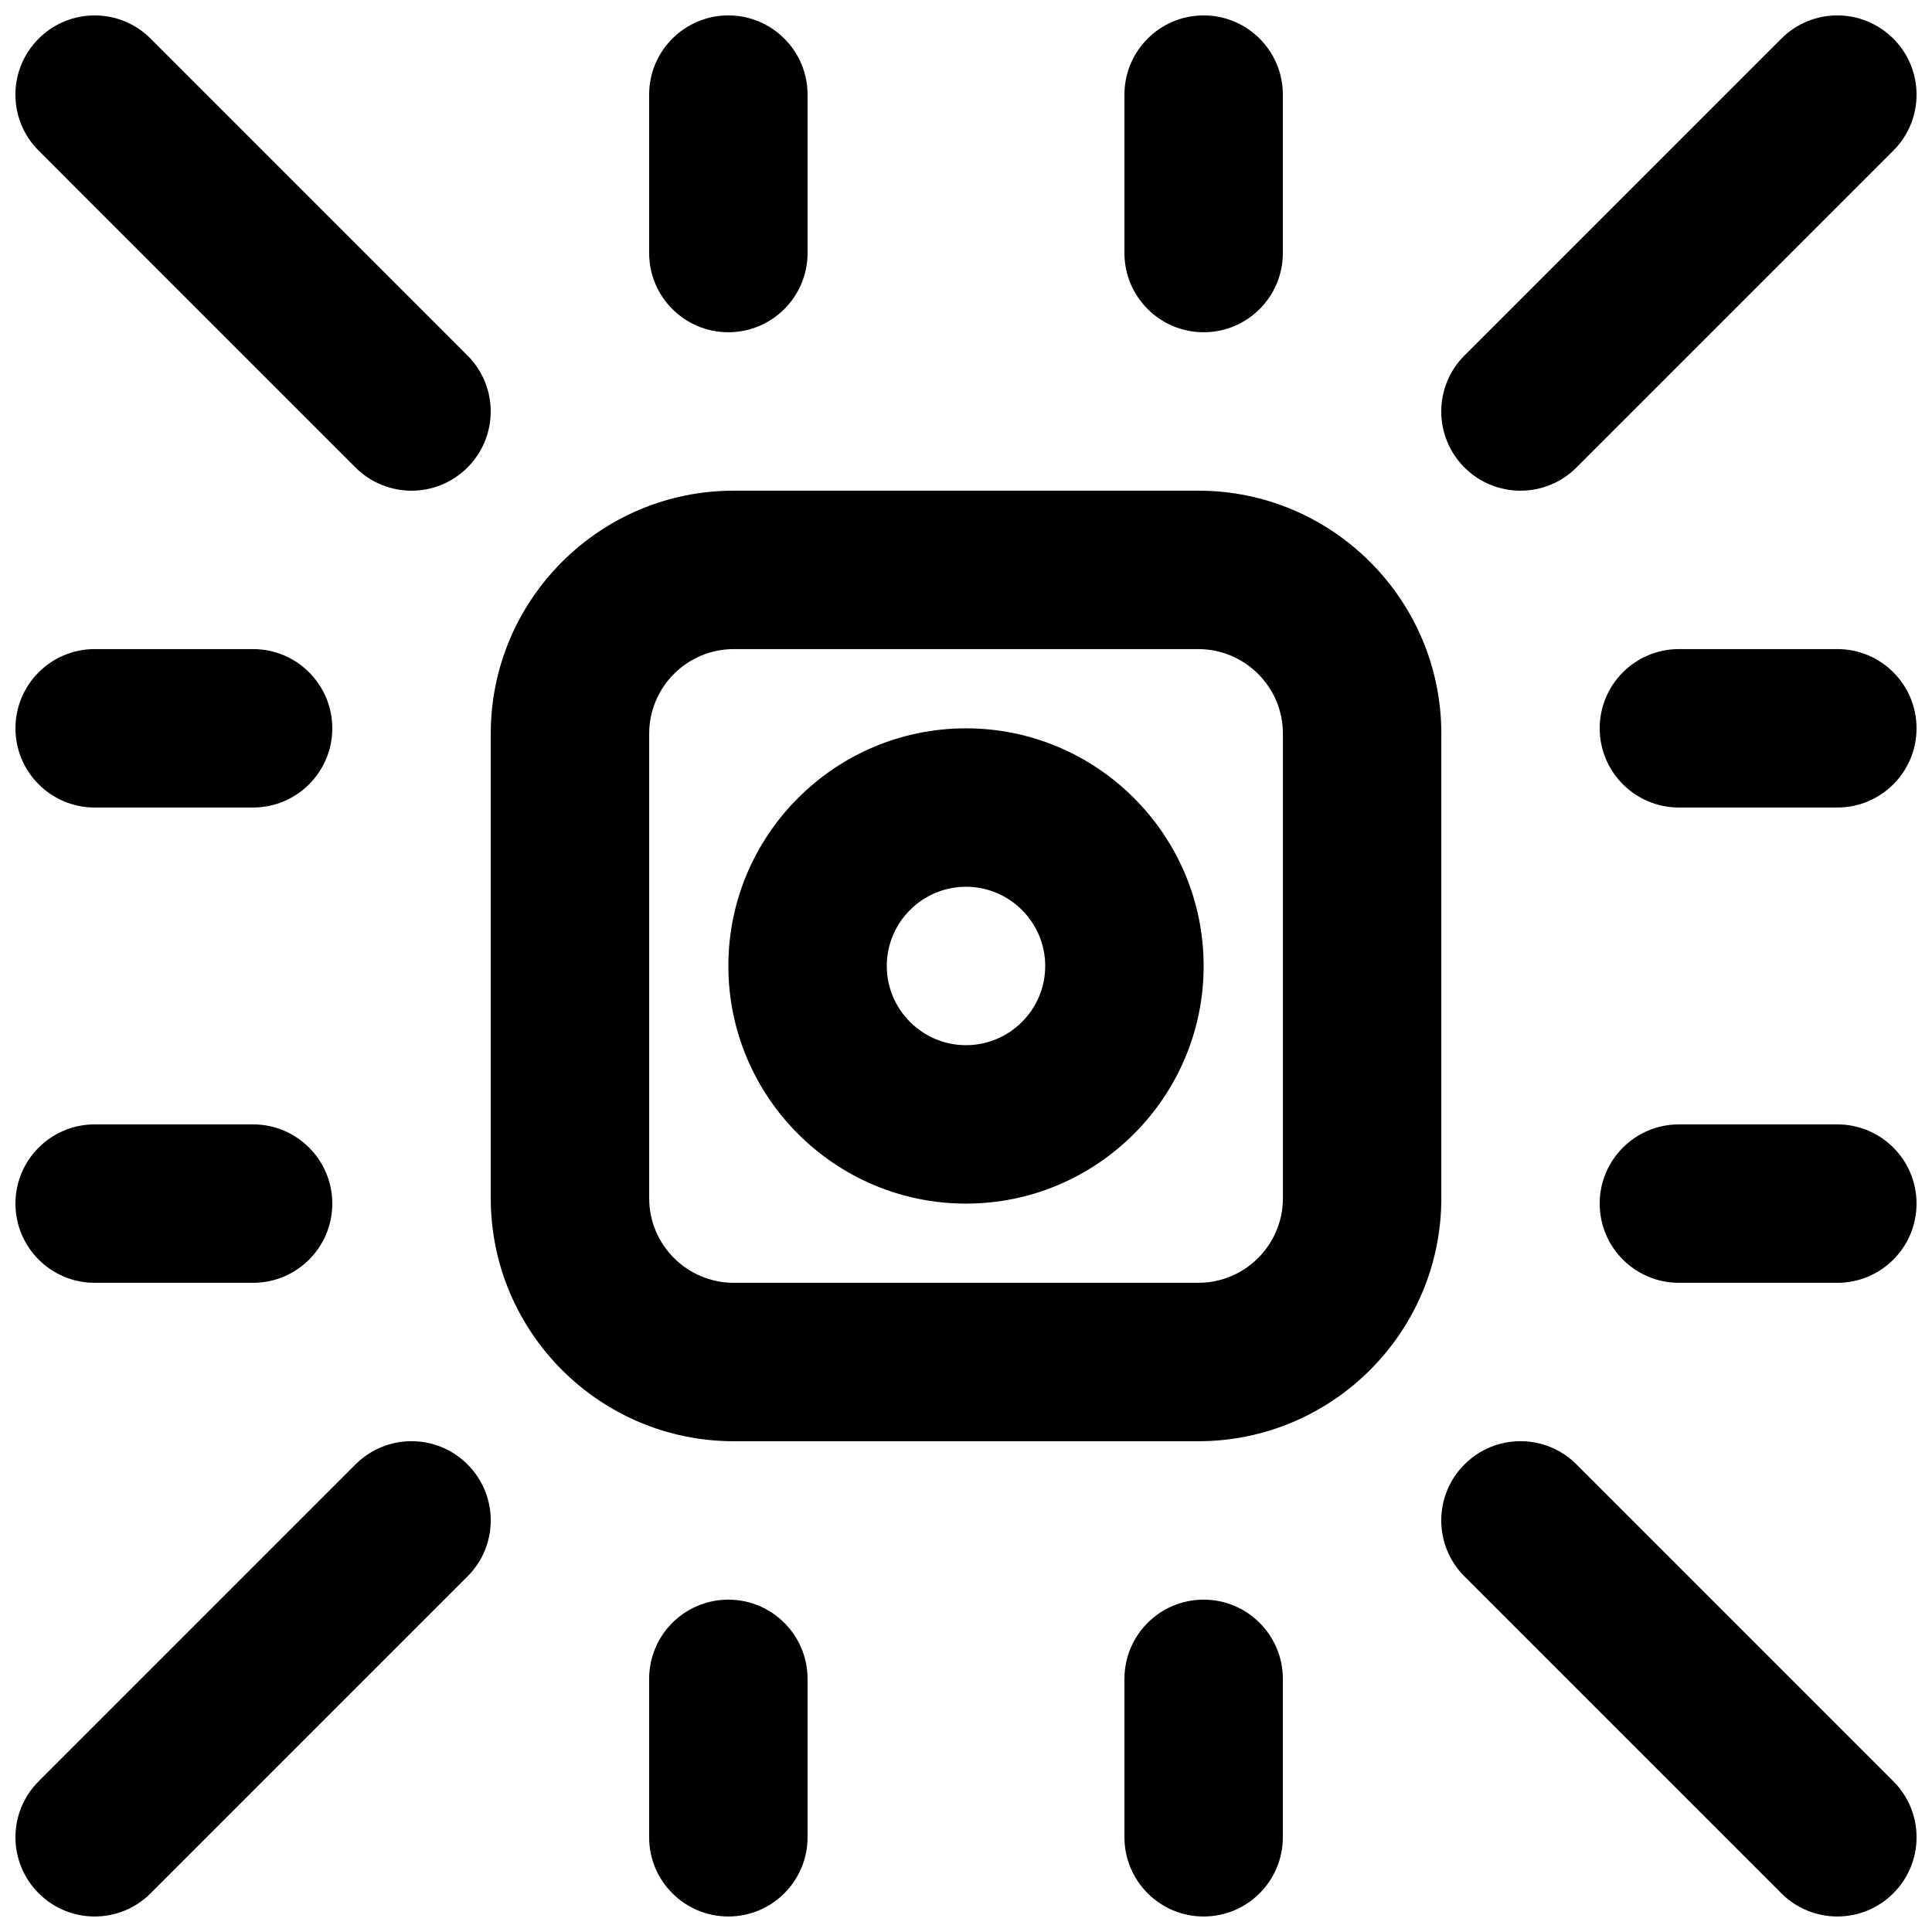
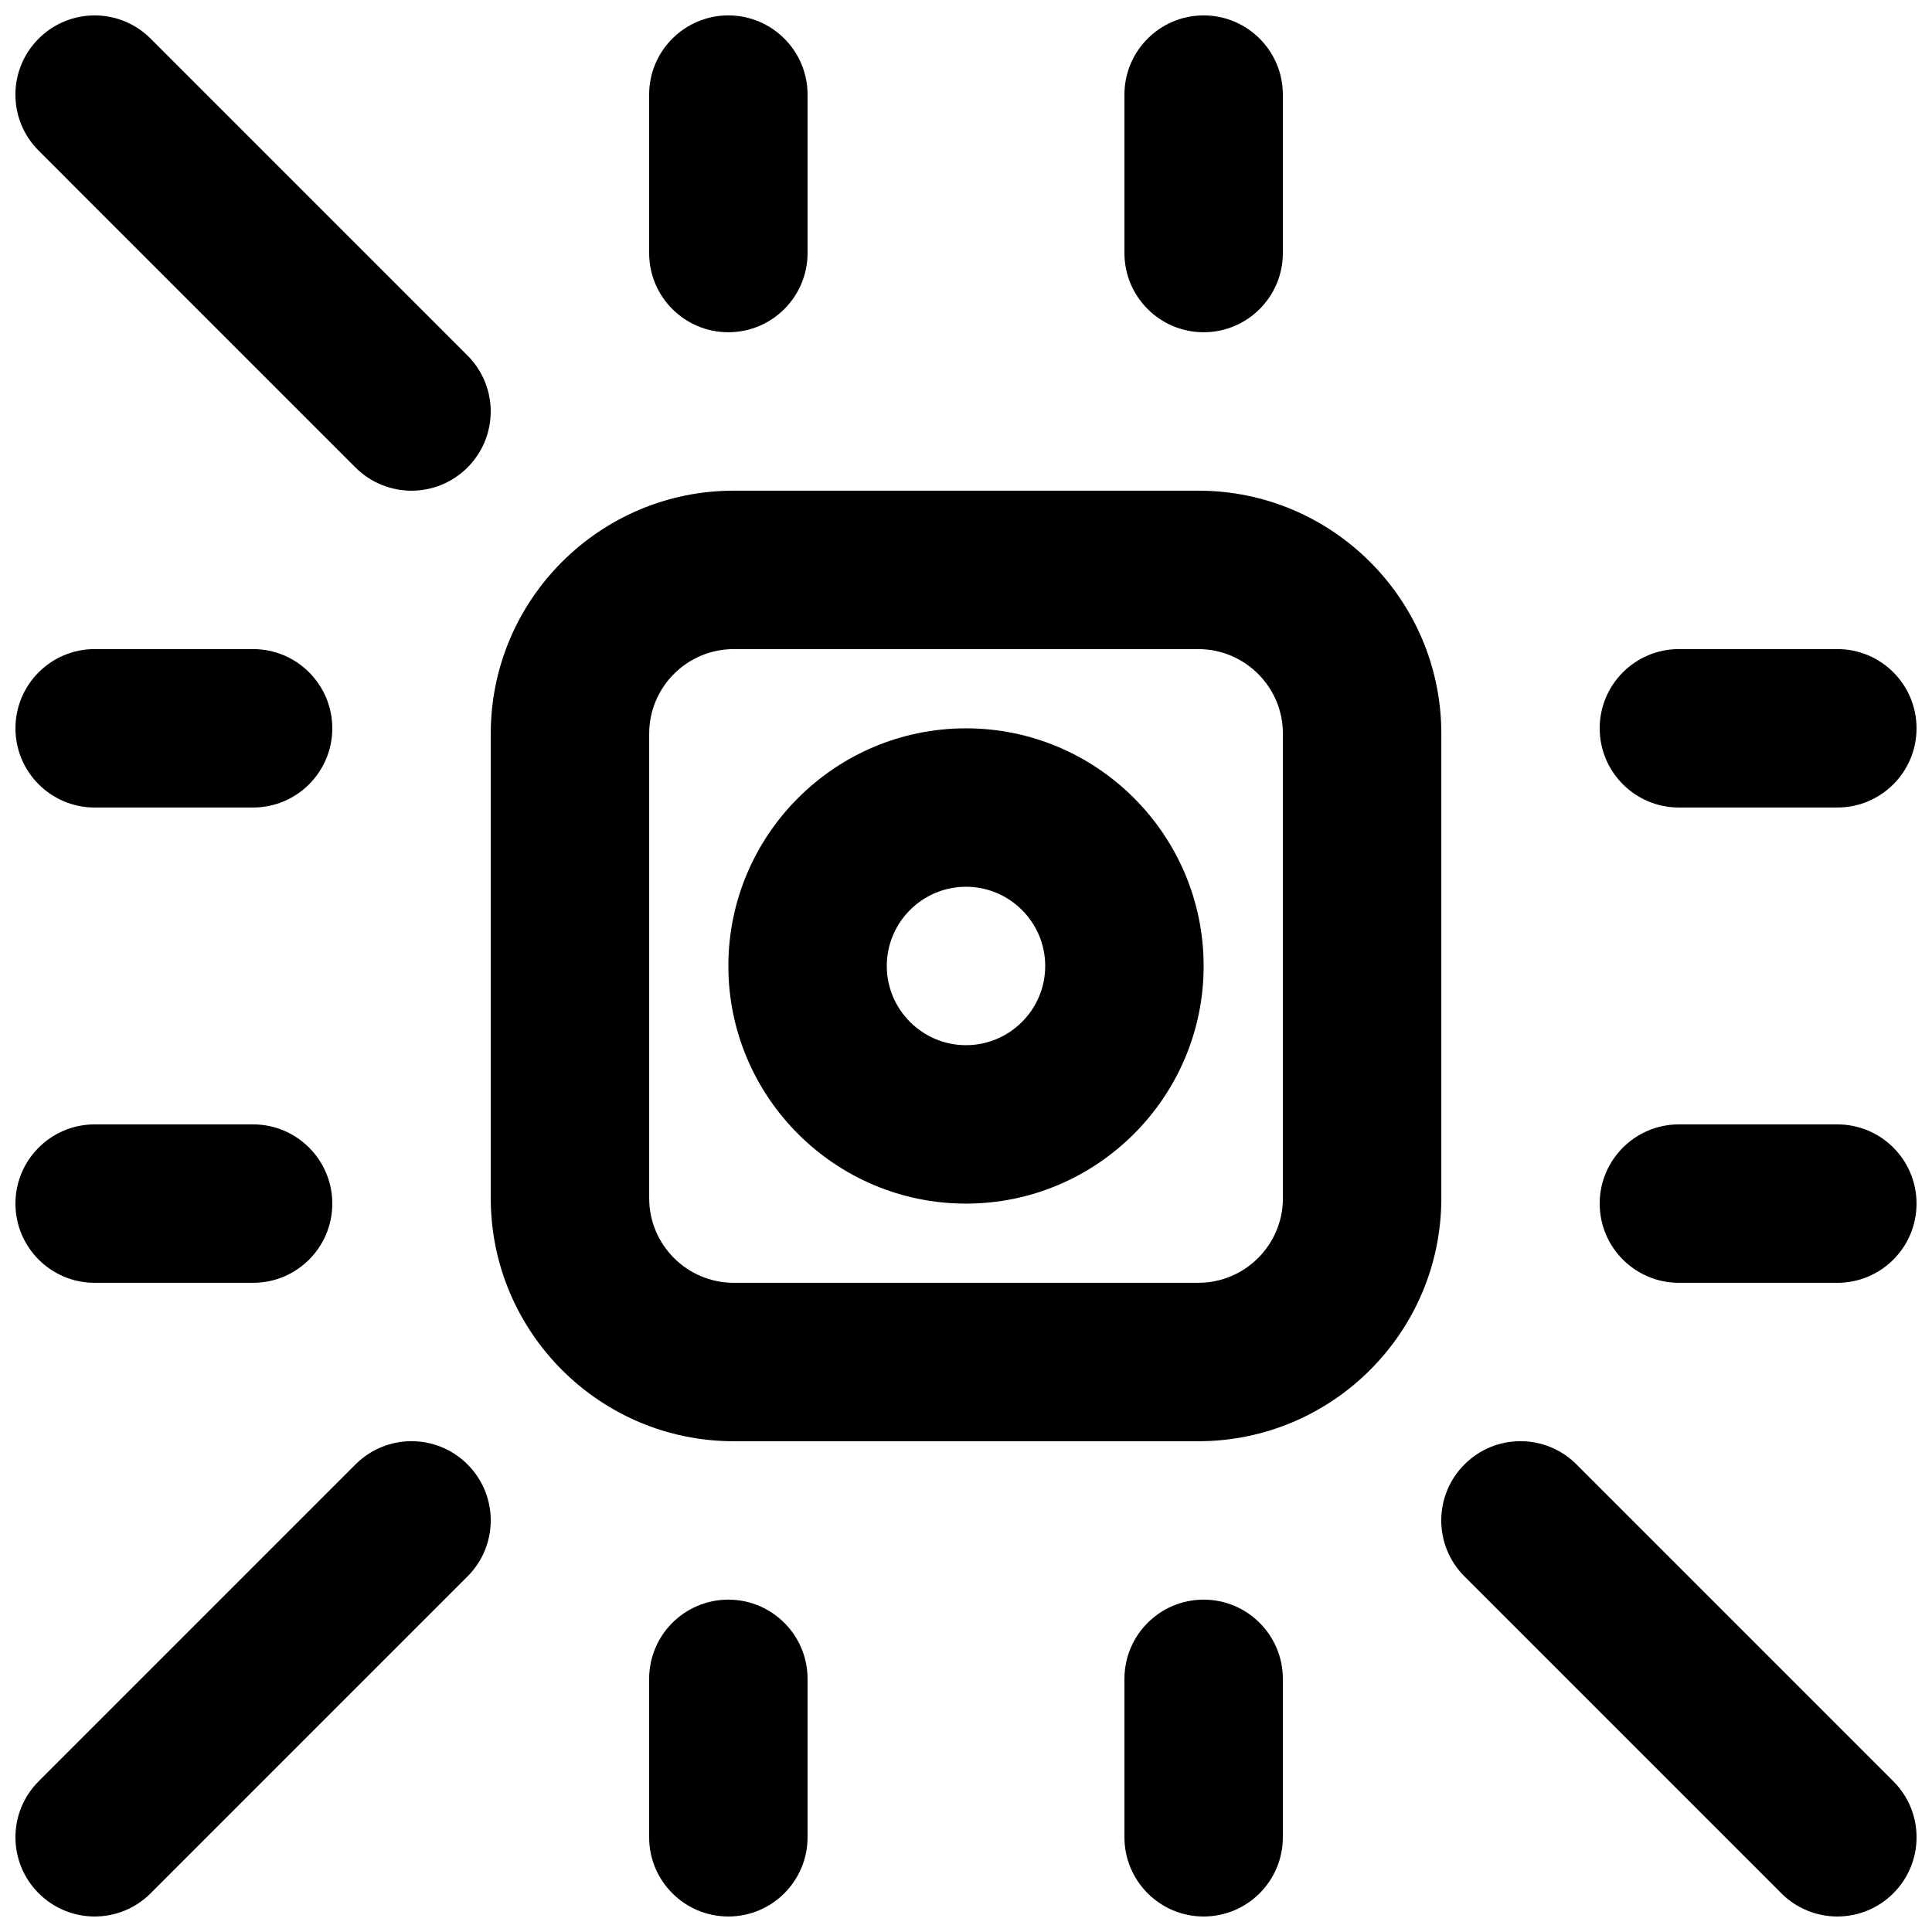
<svg xmlns="http://www.w3.org/2000/svg" width="800px" height="800px" version="1.1" viewBox="144 144 512 512">
  <defs>
    <clipPath id="l">
      <path d="m148.09 148.09h126.91v126.91h-126.91z" />
    </clipPath>
    <clipPath id="h">
-       <path d="m525 148.09h126.9v126.91h-126.9z" />
-     </clipPath>
+       </clipPath>
    <clipPath id="g">
      <path d="m525 525h126.9v126.9h-126.9z" />
    </clipPath>
    <clipPath id="f">
      <path d="m148.09 525h126.91v126.9h-126.91z" />
    </clipPath>
    <clipPath id="e">
      <path d="m316 567h43v84.902h-43z" />
    </clipPath>
    <clipPath id="d">
      <path d="m441 567h43v84.902h-43z" />
    </clipPath>
    <clipPath id="c">
      <path d="m316 148.09h43v84.906h-43z" />
    </clipPath>
    <clipPath id="b">
      <path d="m441 148.09h43v84.906h-43z" />
    </clipPath>
    <clipPath id="a">
      <path d="m148.09 316h84.906v43h-84.906z" />
    </clipPath>
    <clipPath id="k">
      <path d="m148.09 441h84.906v43h-84.906z" />
    </clipPath>
    <clipPath id="j">
      <path d="m567 316h84.902v43h-84.902z" />
    </clipPath>
    <clipPath id="i">
      <path d="m567 441h84.902v43h-84.902z" />
    </clipPath>
  </defs>
  <path d="m338.44 316.02c-12.344 0-22.398 10.055-22.398 22.398v123.14c0 12.344 10.055 22.398 22.398 22.398h123.12c12.367 0 22.422-10.055 22.422-22.398v-123.14c0-12.344-10.055-22.398-22.422-22.398zm123.12 209.92h-123.12c-35.496 0-64.383-28.887-64.383-64.383v-123.14c0-35.496 28.887-64.383 64.383-64.383h123.12c35.52 0 64.406 28.887 64.406 64.383v123.14c0 35.496-28.887 64.383-64.406 64.383z" fill-rule="evenodd" />
  <g clip-path="url(#l)">
    <path d="m253.05 274.04c-5.375 0-10.75-2.059-14.844-6.148l-83.965-83.969c-8.211-8.211-8.211-21.477 0-29.684 8.207-8.207 21.473-8.207 29.68 0l83.969 83.969c8.207 8.207 8.207 21.473 0 29.684-4.094 4.09-9.465 6.148-14.84 6.148" fill-rule="evenodd" />
  </g>
  <g clip-path="url(#h)">
-     <path d="m546.94 274.04c-5.371 0-10.746-2.059-14.84-6.148-8.207-8.211-8.207-21.477 0-29.684l83.969-83.969c8.207-8.207 21.473-8.207 29.684 0 8.207 8.207 8.207 21.473 0 29.684l-83.969 83.969c-4.094 4.09-9.469 6.148-14.844 6.148" fill-rule="evenodd" />
+     <path d="m546.94 274.04c-5.371 0-10.746-2.059-14.84-6.148-8.207-8.211-8.207-21.477 0-29.684c8.207-8.207 21.473-8.207 29.684 0 8.207 8.207 8.207 21.473 0 29.684l-83.969 83.969c-4.094 4.09-9.469 6.148-14.844 6.148" fill-rule="evenodd" />
  </g>
  <g clip-path="url(#g)">
    <path d="m630.91 651.89c-5.371 0-10.746-2.059-14.84-6.152l-83.969-83.969c-8.207-8.207-8.207-21.473 0-29.684 8.207-8.207 21.477-8.207 29.684 0l83.969 83.969c8.207 8.207 8.207 21.477 0 29.684-4.094 4.094-9.469 6.152-14.844 6.152" fill-rule="evenodd" />
  </g>
  <g clip-path="url(#f)">
    <path d="m169.09 651.89c-5.375 0-10.75-2.059-14.84-6.152-8.211-8.207-8.211-21.477 0-29.684l83.965-83.969c8.211-8.207 21.477-8.207 29.684 0 8.207 8.211 8.207 21.477 0 29.684l-83.969 83.969c-4.094 4.094-9.465 6.152-14.84 6.152" fill-rule="evenodd" />
  </g>
  <g clip-path="url(#e)">
    <path d="m337.02 651.89c-11.59 0-20.992-9.406-20.992-20.992v-41.984c0-11.59 9.402-20.992 20.992-20.992 11.586 0 20.992 9.402 20.992 20.992v41.984c0 11.586-9.406 20.992-20.992 20.992" fill-rule="evenodd" />
  </g>
  <g clip-path="url(#d)">
    <path d="m462.98 651.89c-11.59 0-20.992-9.406-20.992-20.992v-41.984c0-11.59 9.402-20.992 20.992-20.992 11.586 0 20.988 9.402 20.988 20.992v41.984c0 11.586-9.402 20.992-20.988 20.992" fill-rule="evenodd" />
  </g>
  <g clip-path="url(#c)">
    <path d="m337.02 232.05c-11.59 0-20.992-9.402-20.992-20.992v-41.984c0-11.586 9.402-20.992 20.992-20.992 11.586 0 20.992 9.406 20.992 20.992v41.984c0 11.59-9.406 20.992-20.992 20.992" fill-rule="evenodd" />
  </g>
  <g clip-path="url(#b)">
    <path d="m462.98 232.05c-11.59 0-20.992-9.402-20.992-20.992v-41.984c0-11.586 9.402-20.992 20.992-20.992 11.586 0 20.988 9.406 20.988 20.992v41.984c0 11.59-9.402 20.992-20.988 20.992" fill-rule="evenodd" />
  </g>
  <g clip-path="url(#a)">
    <path d="m211.07 358h-41.984c-11.586 0-20.992-9.406-20.992-20.992 0-11.586 9.406-20.992 20.992-20.992h41.984c11.586 0 20.992 9.406 20.992 20.992 0 11.586-9.406 20.992-20.992 20.992" fill-rule="evenodd" />
  </g>
  <g clip-path="url(#k)">
    <path d="m211.07 483.96h-41.984c-11.586 0-20.992-9.406-20.992-20.992 0-11.59 9.406-20.992 20.992-20.992h41.984c11.586 0 20.992 9.402 20.992 20.992 0 11.586-9.406 20.992-20.992 20.992" fill-rule="evenodd" />
  </g>
  <g clip-path="url(#j)">
    <path d="m630.91 358h-41.984c-11.586 0-20.992-9.406-20.992-20.992 0-11.586 9.406-20.992 20.992-20.992h41.984c11.609 0 20.992 9.406 20.992 20.992 0 11.586-9.383 20.992-20.992 20.992" fill-rule="evenodd" />
  </g>
  <g clip-path="url(#i)">
    <path d="m630.91 483.96h-41.984c-11.586 0-20.992-9.406-20.992-20.992 0-11.59 9.406-20.992 20.992-20.992h41.984c11.609 0 20.992 9.402 20.992 20.992 0 11.586-9.383 20.992-20.992 20.992" fill-rule="evenodd" />
  </g>
  <path d="m400 379c-11.566 0-20.992 9.426-20.992 20.992 0 11.566 9.426 20.992 20.992 20.992s20.992-9.426 20.992-20.992c0-11.566-9.426-20.992-20.992-20.992m0 83.969c-34.723 0-62.977-28.258-62.977-62.977 0-34.723 28.254-62.977 62.977-62.977 34.719 0 62.977 28.254 62.977 62.977 0 34.719-28.258 62.977-62.977 62.977" fill-rule="evenodd" />
</svg>